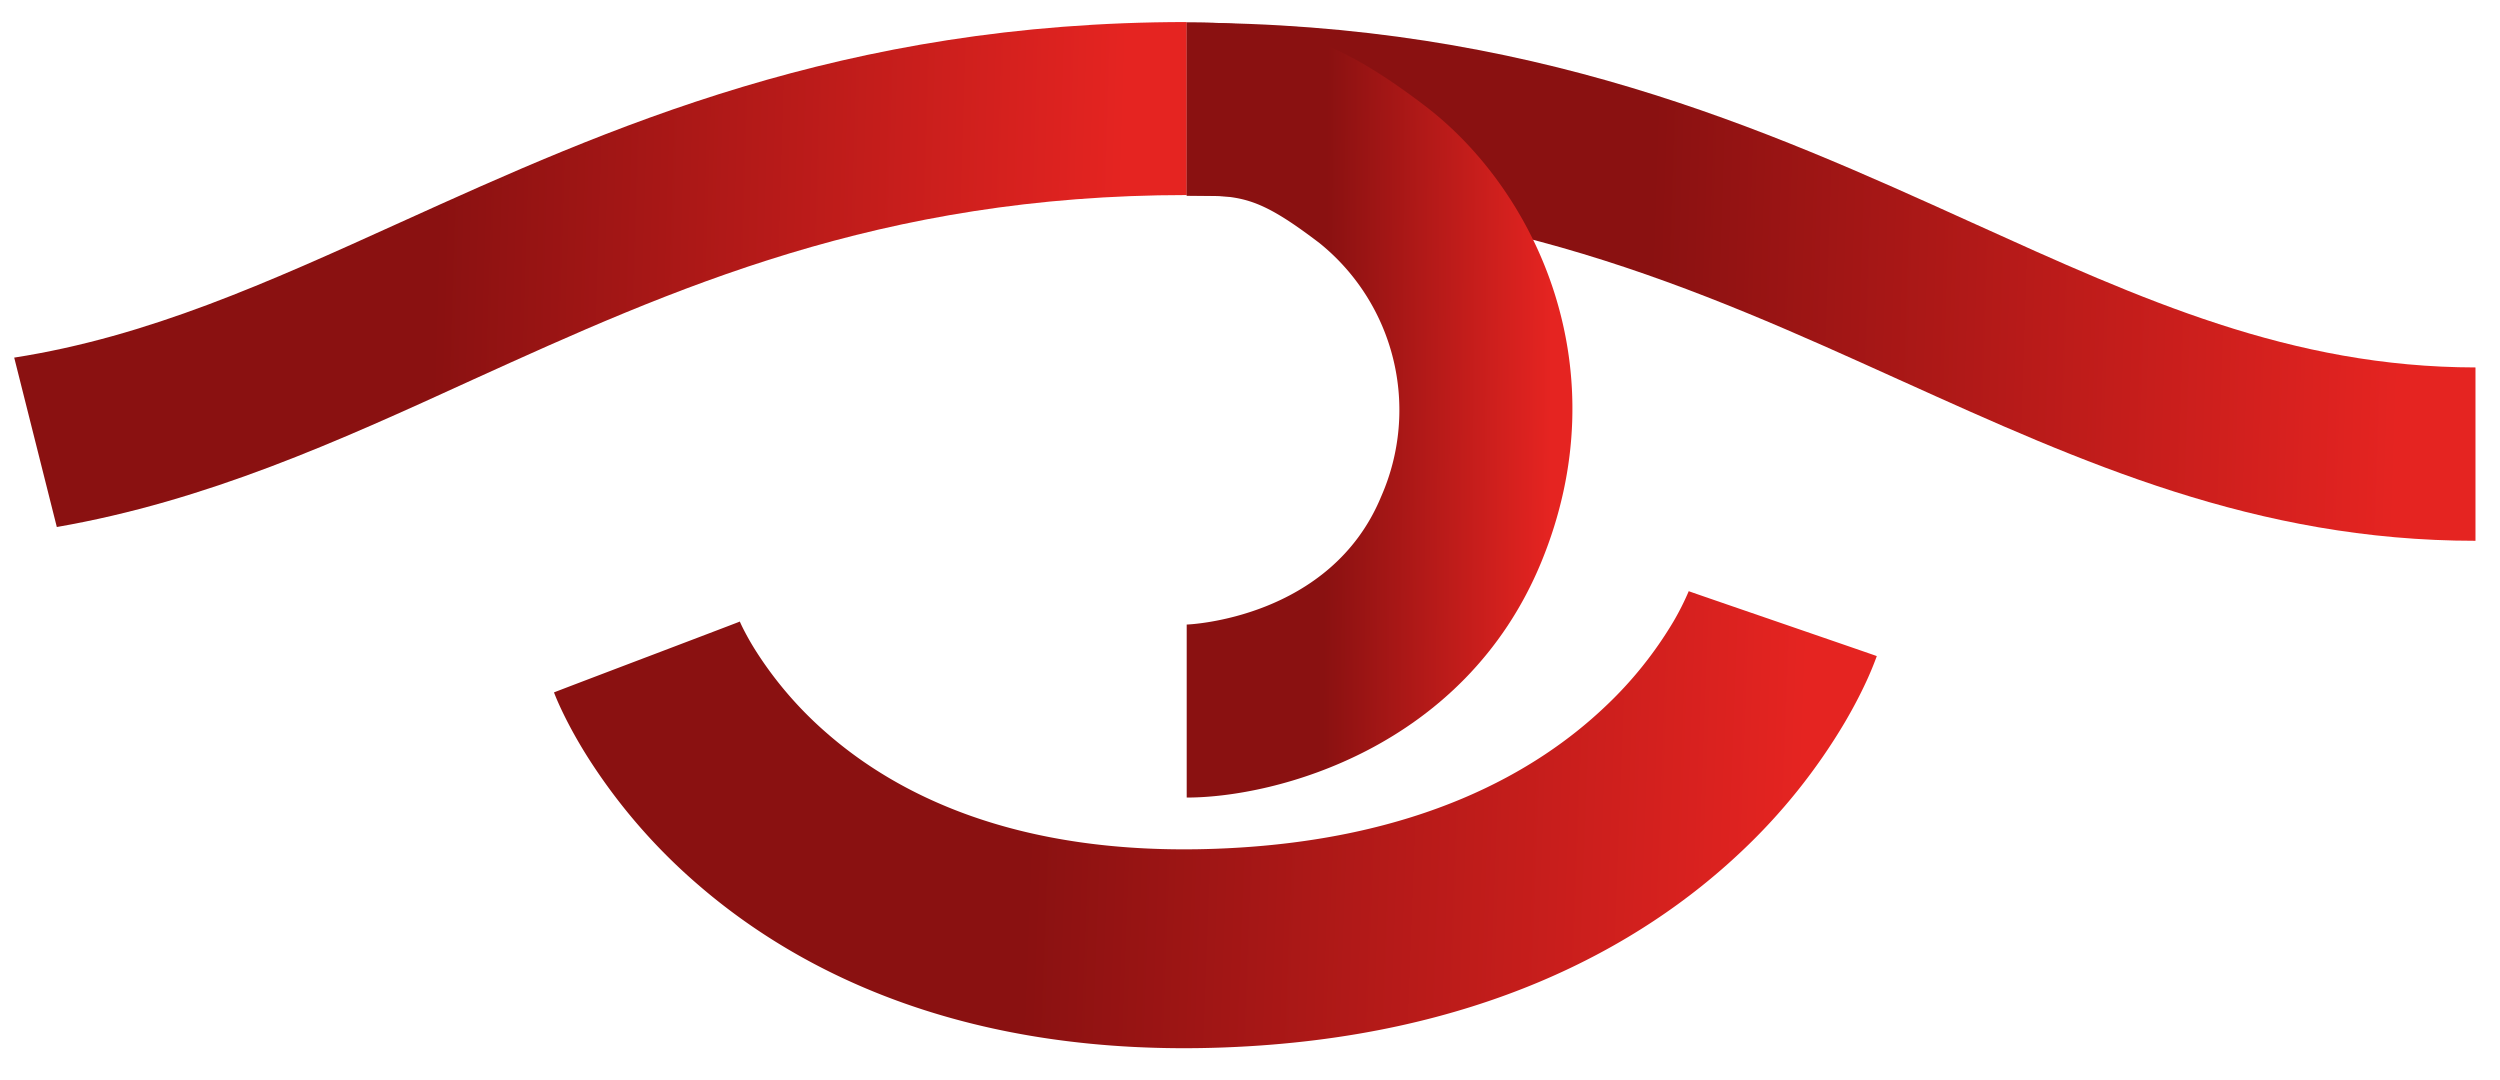
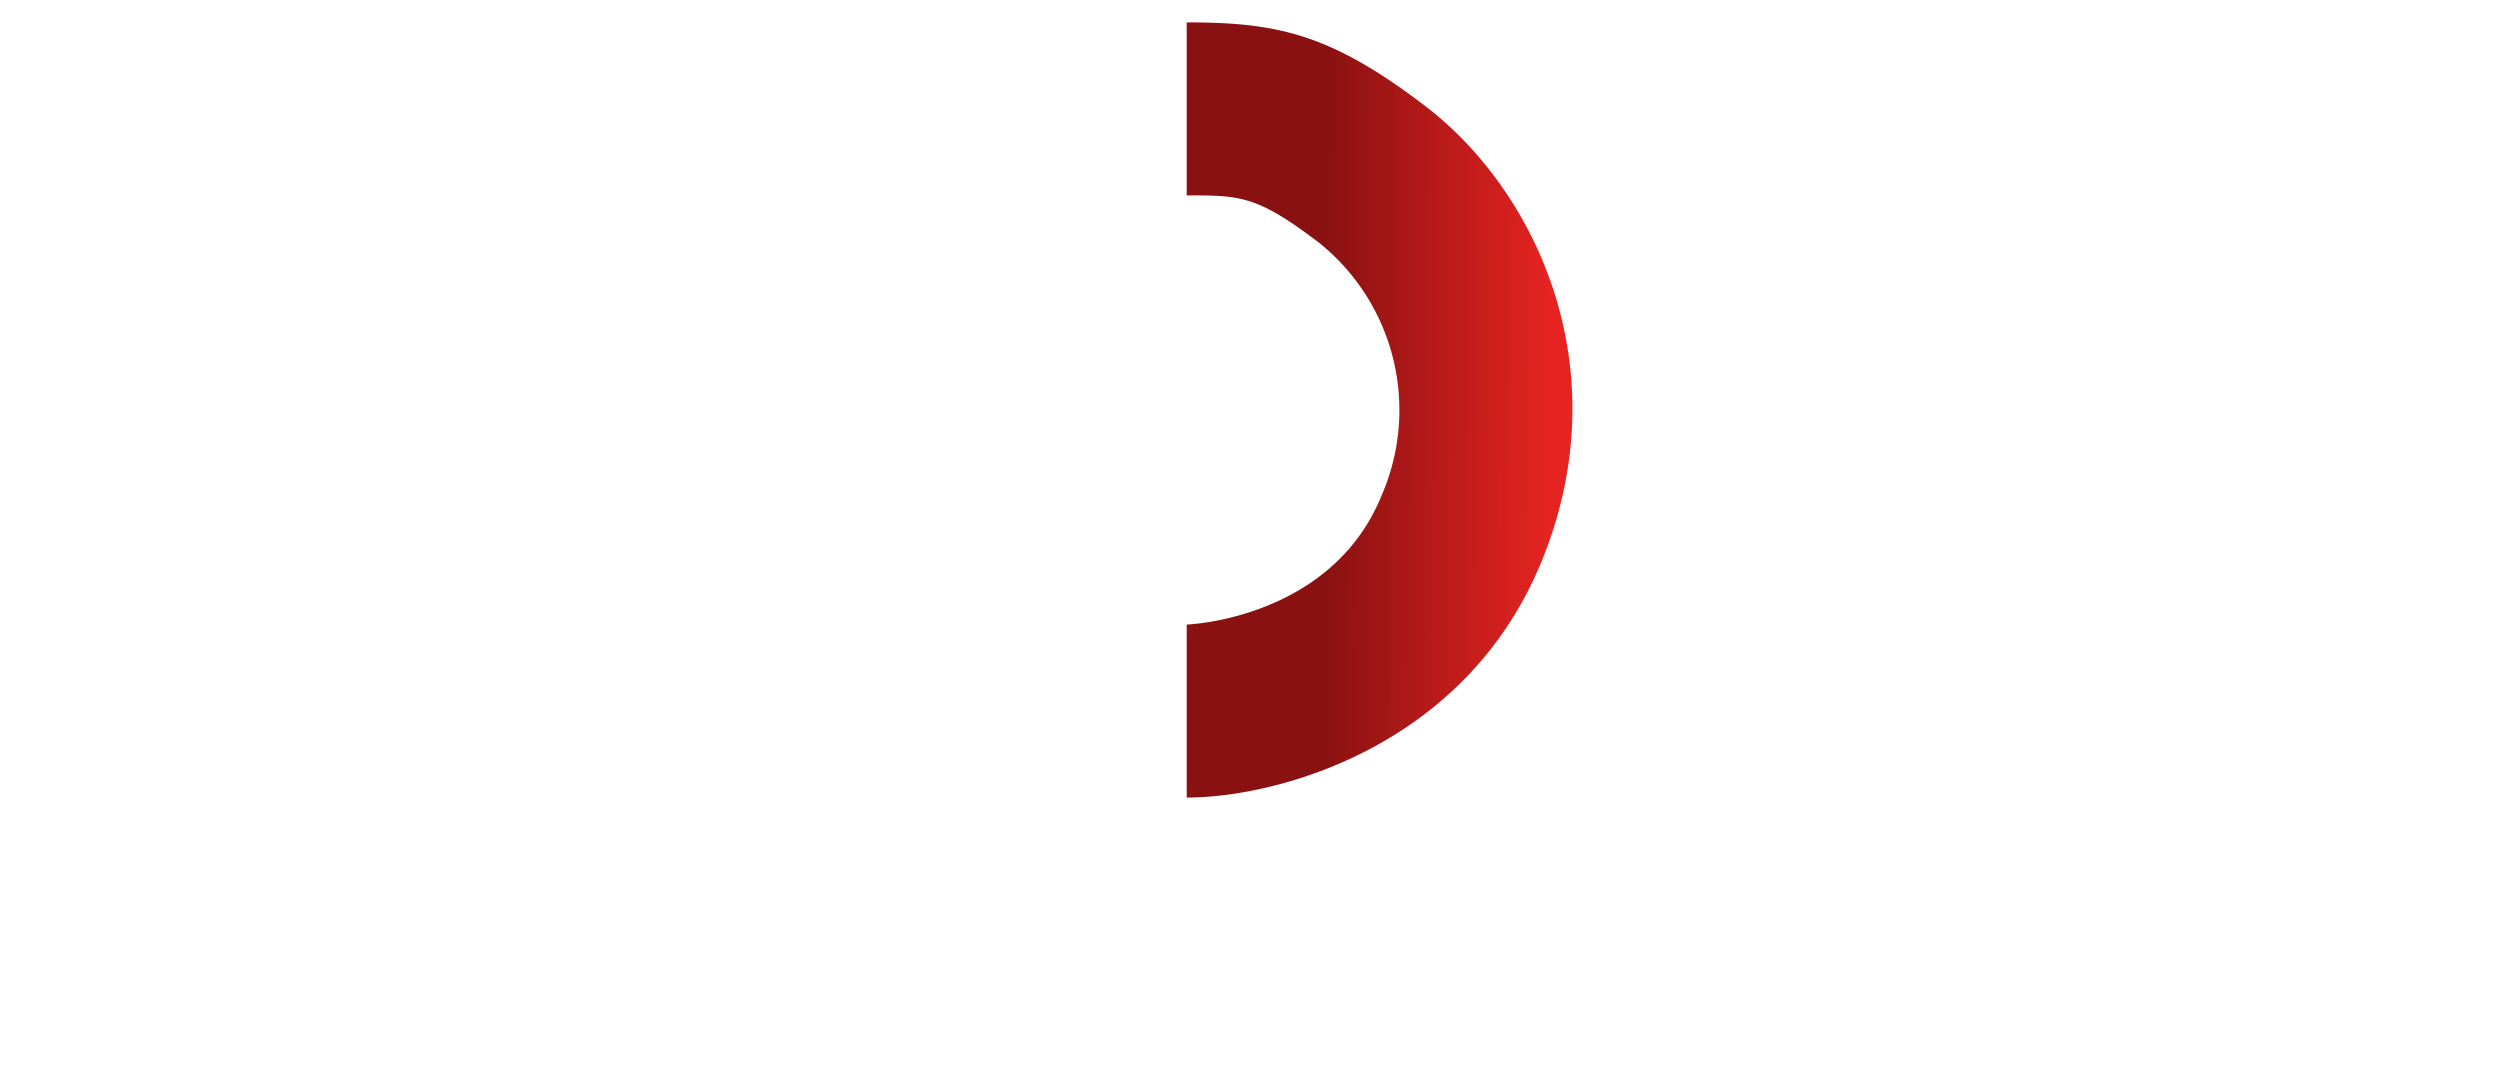
<svg xmlns="http://www.w3.org/2000/svg" width="88" height="38" fill="none">
-   <path d="M41.772 6.89V.8c12.115 0 20.36 3.736 27.643 7.037l.01.004.017.008c5.98 2.711 11.196 5.076 17.695 5.085v6.102c-7.742 0-13.84-2.756-20.148-5.607l-.074-.033-.074-.033C59.811 10.18 52.54 6.89 41.771 6.89Z" fill="url(#a)" />
-   <path d="M14.12 7.816c7.284-3.3 15.544-7.04 27.652-7.04v6.09c-10.793 0-18.09 3.302-25.143 6.505C11.892 15.54 7.277 17.633 2 18.551L.5 12.588c4.719-.736 8.927-2.644 13.602-4.764l.018-.008Z" fill="url(#b)" />
  <path d="M41.772 28.074v-6.09c.048 0 5.067-.195 6.846-4.508a7.548 7.548 0 0 0-2.169-8.917c-2.205-1.681-2.777-1.681-4.677-1.681V.788c3.191 0 5.055.401 8.368 2.923 3.947 2.996 6.907 9.307 4.106 16.092-2.705 6.542-9.344 8.271-12.474 8.271Z" fill="url(#c)" />
-   <path d="M22.77 23.126c-3.272 1.243-3.27 1.246-3.27 1.248l.002.004.004.01.009.023a7.233 7.233 0 0 0 .09.22c.055.128.13.294.228.495.195.4.48.935.875 1.558a20.24 20.24 0 0 0 3.839 4.436c3.71 3.22 9.625 6.087 18.55 5.75 8.889-.335 14.643-3.533 18.194-6.892a20.774 20.774 0 0 0 3.65-4.557c.37-.63.636-1.17.816-1.571a11.414 11.414 0 0 0 .271-.66l.021-.057.008-.023.004-.01.002-.005c0-.002.001-.004-3.309-1.143-3.31-1.138-3.309-1.14-3.308-1.142l.001-.004.003-.007.004-.011.004-.012a9.393 9.393 0 0 1-.555 1.106 13.78 13.78 0 0 1-2.422 3.01c-2.326 2.2-6.467 4.713-13.648 4.983-7.148.27-11.33-1.986-13.699-4.042a13.24 13.24 0 0 1-2.51-2.892 9.346 9.346 0 0 1-.5-.884 4.57 4.57 0 0 1-.088-.192l-.009-.02.005.012.004.011.003.007.002.004c0 .002.001.004-3.27 1.247Z" fill="url(#d)" />
  <defs>
    <linearGradient id="a" x1="106.094" y1="21.641" x2="39.827" y2="19.471" gradientUnits="userSpaceOnUse">
      <stop stop-color="#E52421" />
      <stop offset="0.33" stop-color="#E52421" />
      <stop offset="0.73" stop-color="#8A1111" />
      <stop offset="1" stop-color="#8A1111" />
    </linearGradient>
    <linearGradient id="b" x1="59.019" y1="21.09" x2="-1.277" y2="19.247" gradientUnits="userSpaceOnUse">
      <stop stop-color="#E52421" />
      <stop offset="0.33" stop-color="#E52421" />
      <stop offset="0.73" stop-color="#8A1111" />
      <stop offset="1" stop-color="#8A1111" />
    </linearGradient>
    <linearGradient id="c" x1="61.023" y1="31.973" x2="41.169" y2="31.843" gradientUnits="userSpaceOnUse">
      <stop stop-color="#E52421" />
      <stop offset="0.33" stop-color="#E52421" />
      <stop offset="0.73" stop-color="#8A1111" />
      <stop offset="1" stop-color="#8A1111" />
    </linearGradient>
    <linearGradient id="d" x1="85.52" y1="39.2" x2="17.53" y2="36.615" gradientUnits="userSpaceOnUse">
      <stop stop-color="#E52421" />
      <stop offset="0.33" stop-color="#E52421" />
      <stop offset="0.73" stop-color="#8A1111" />
      <stop offset="1" stop-color="#8A1111" />
    </linearGradient>
  </defs>
</svg>